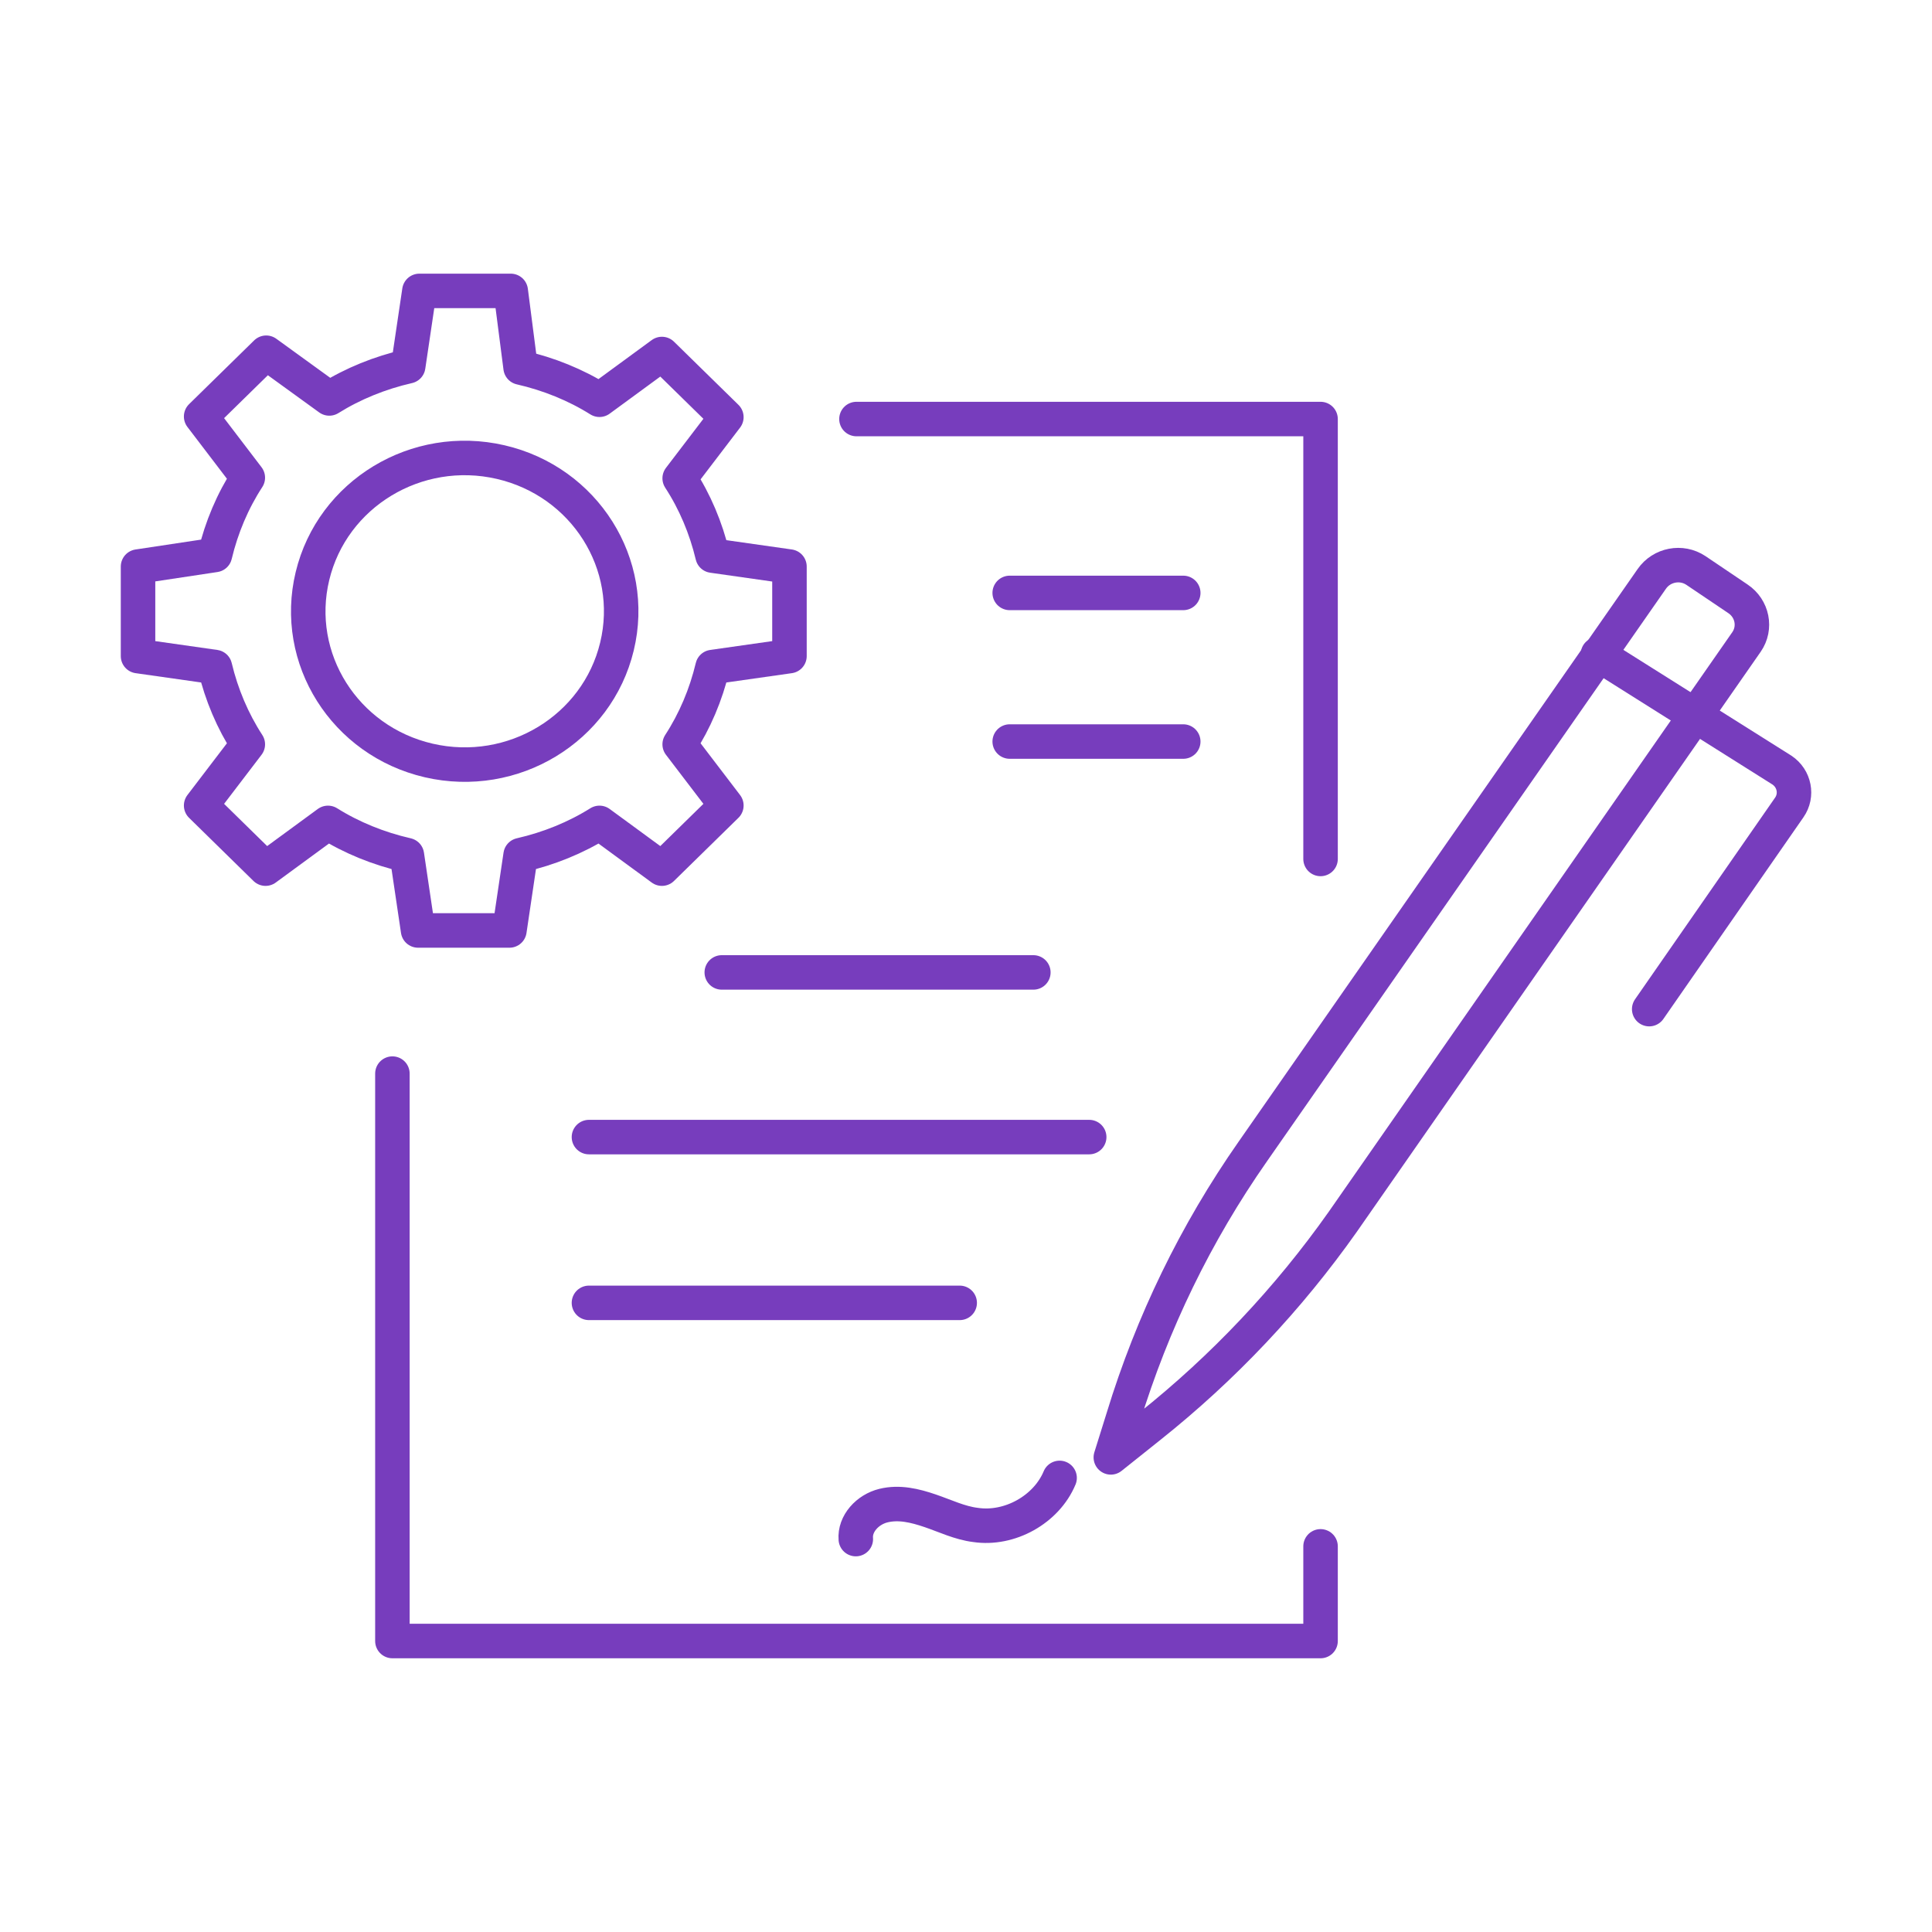
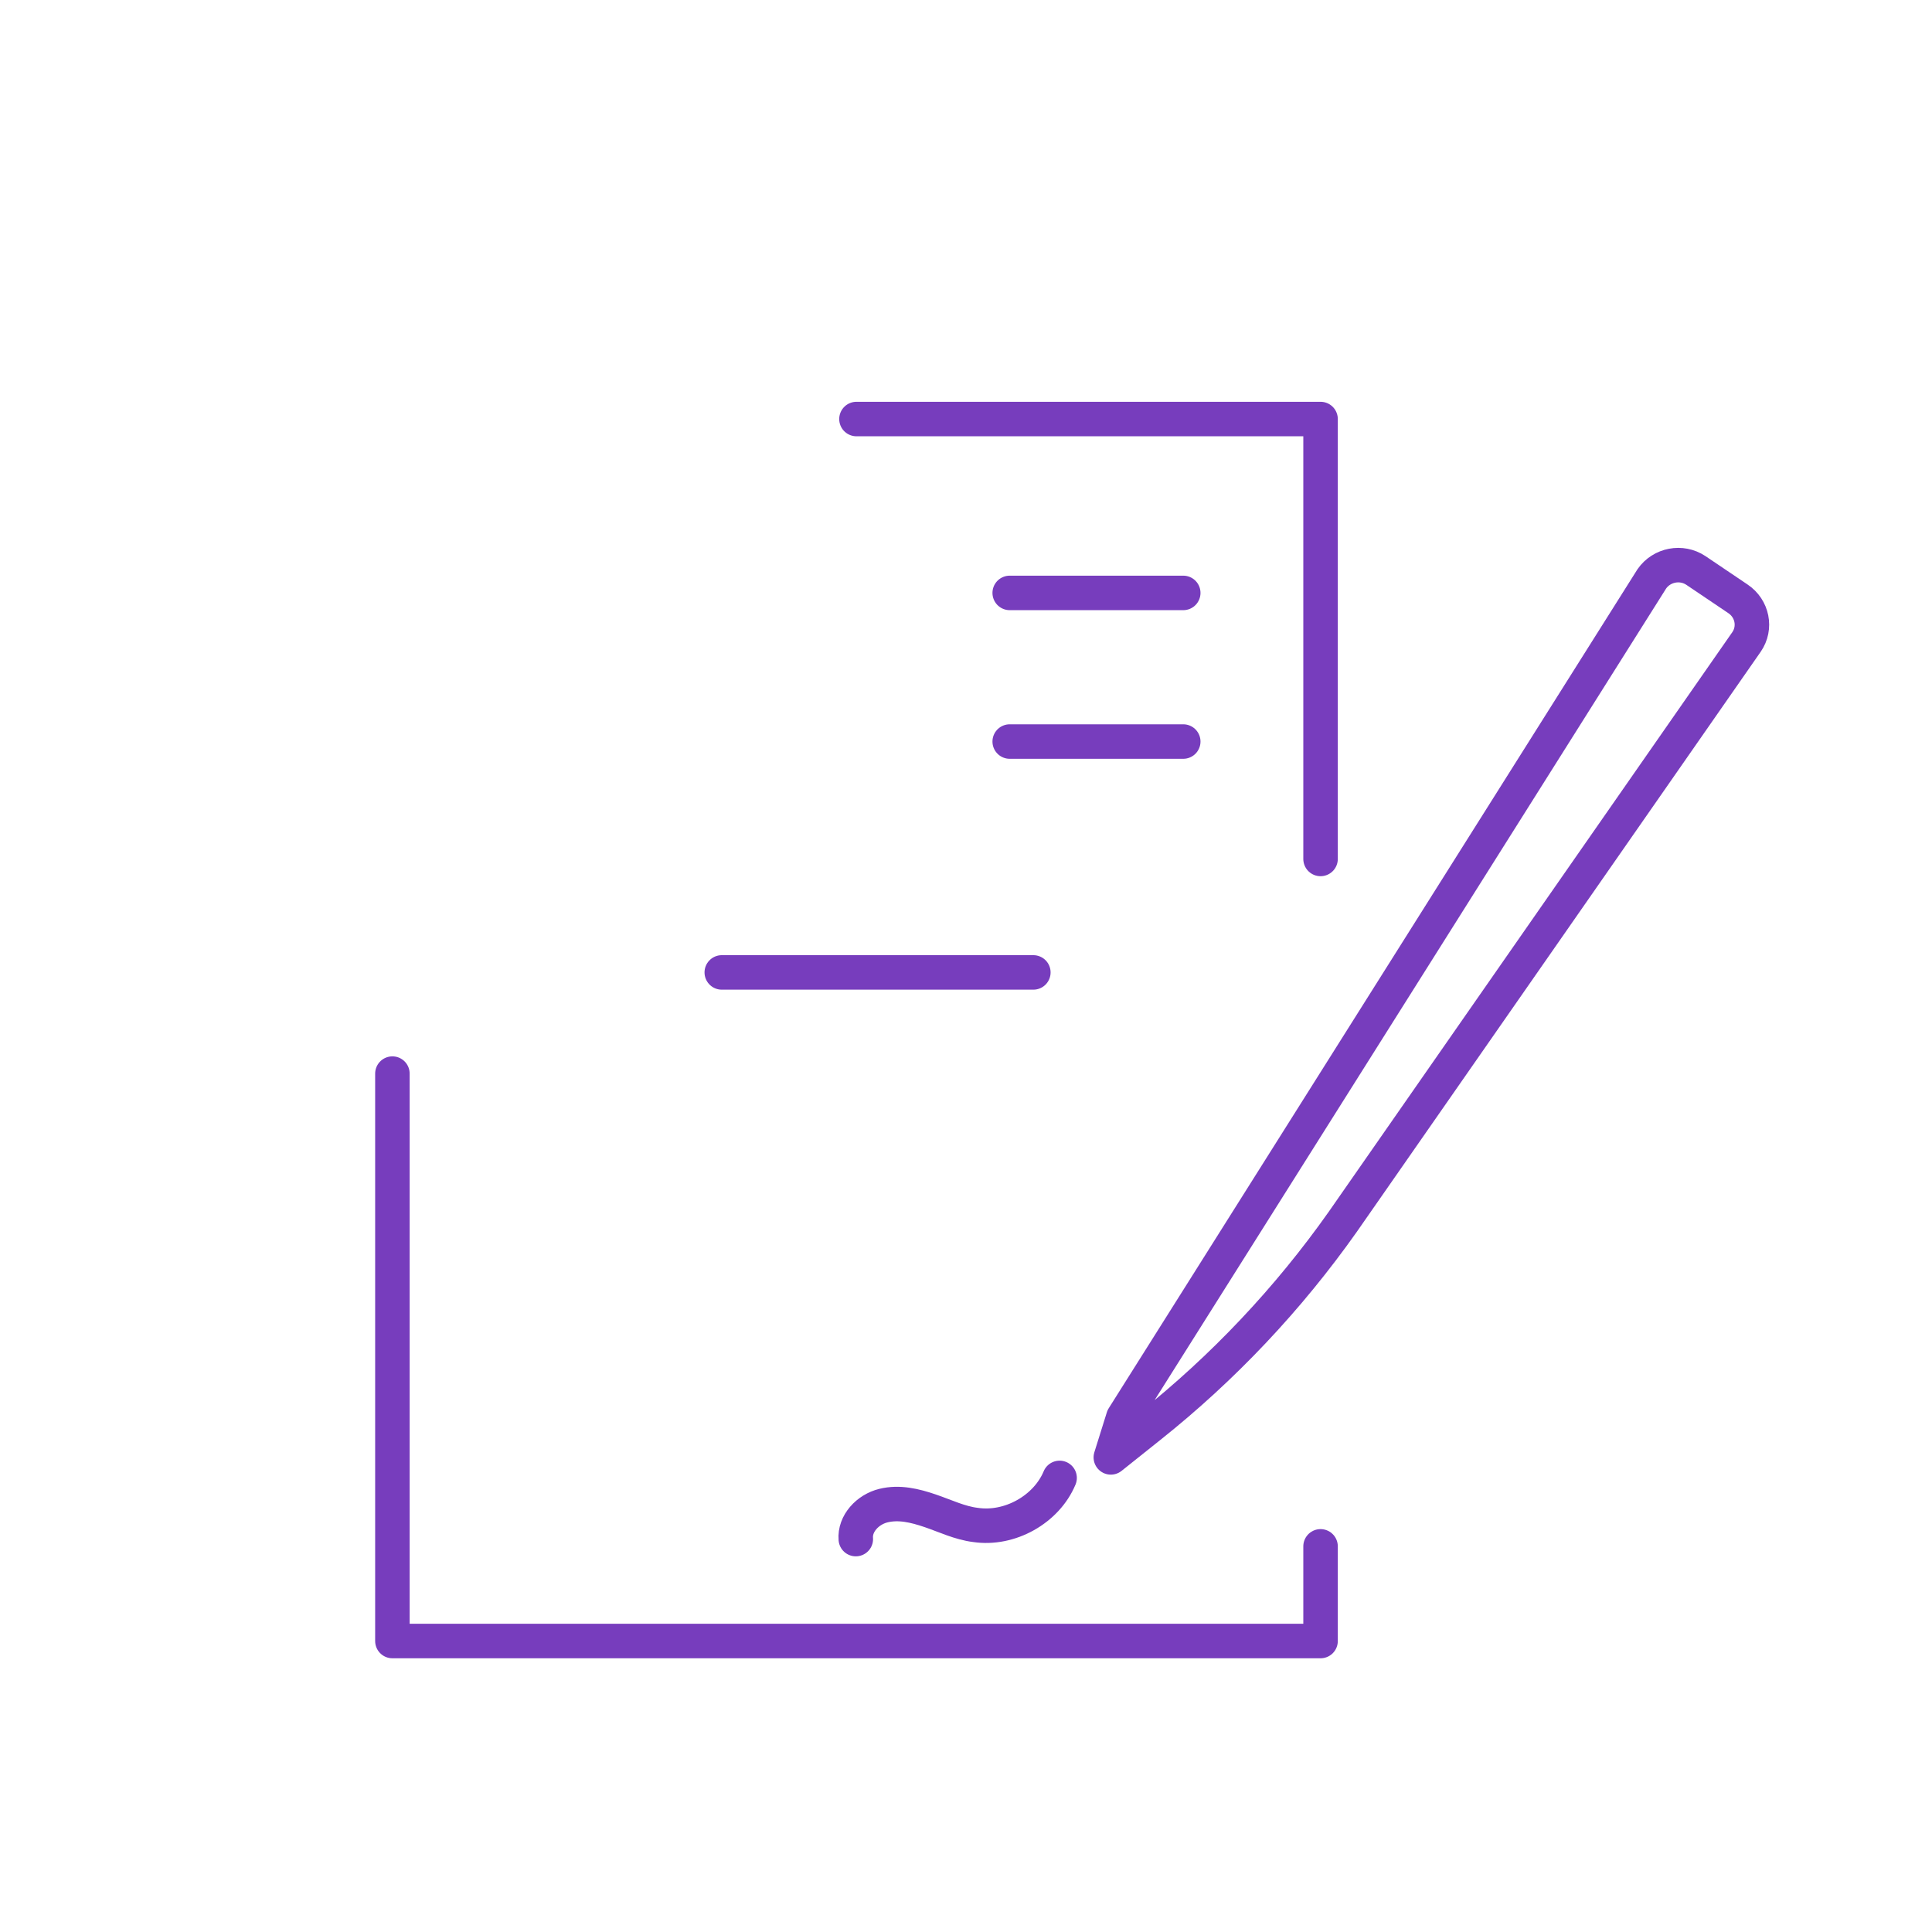
<svg xmlns="http://www.w3.org/2000/svg" width="56" height="56" viewBox="0 0 56 56" fill="none">
  <path d="M11.374 31.119V47.566H38.277V44.822" stroke="#773DBD" stroke-miterlimit="10" stroke-linecap="round" stroke-linejoin="round" />
  <path d="M38.277 24.897V12.146H24.825" stroke="#773DBD" stroke-miterlimit="10" stroke-linecap="round" stroke-linejoin="round" />
  <path d="M20.921 28.186H29.952" stroke="#773DBD" stroke-miterlimit="10" stroke-linecap="round" stroke-linejoin="round" />
-   <path d="M17.071 32.959H31.571" stroke="#773DBD" stroke-miterlimit="10" stroke-linecap="round" stroke-linejoin="round" />
-   <path d="M17.071 37.764H27.817" stroke="#773DBD" stroke-miterlimit="10" stroke-linecap="round" stroke-linejoin="round" />
  <path d="M24.806 44.611C24.768 44.163 25.149 43.753 25.607 43.641C26.064 43.529 26.521 43.641 26.959 43.79C27.398 43.939 27.817 44.145 28.274 44.201C29.265 44.35 30.332 43.753 30.713 42.838" stroke="#773DBD" stroke-miterlimit="10" stroke-linecap="round" stroke-linejoin="round" />
-   <path d="M33.322 41.346L32.198 42.243L32.56 41.085C33.399 38.341 34.656 35.746 36.314 33.375L47.879 16.778C48.165 16.367 48.736 16.255 49.156 16.535L50.375 17.357C50.794 17.637 50.908 18.197 50.623 18.608L38.924 35.41C37.343 37.65 35.456 39.648 33.322 41.346Z" stroke="#773DBD" stroke-miterlimit="10" stroke-linecap="round" stroke-linejoin="round" />
-   <path d="M46.317 18.963L51.652 22.323C52.014 22.566 52.11 23.051 51.862 23.406L47.803 29.25" stroke="#773DBD" stroke-miterlimit="10" stroke-linecap="round" stroke-linejoin="round" />
-   <path d="M4.001 16.422V19.017L6.23 19.334C6.421 20.137 6.745 20.902 7.183 21.575L5.83 23.348L7.697 25.178L9.507 23.852C10.193 24.282 10.974 24.599 11.794 24.786L12.118 26.97H14.766L15.09 24.786C15.909 24.599 16.69 24.282 17.376 23.852L19.186 25.178L21.054 23.348L19.701 21.575C20.139 20.902 20.463 20.137 20.654 19.334L22.883 19.017V16.422L20.654 16.105C20.463 15.302 20.139 14.536 19.701 13.864L21.054 12.091L19.186 10.261L17.376 11.587C16.69 11.157 15.909 10.84 15.09 10.653L14.804 8.432H12.156L11.832 10.616C11.013 10.803 10.231 11.12 9.545 11.549L7.716 10.224L5.83 12.072L7.183 13.846C6.745 14.518 6.421 15.283 6.23 16.086L4.001 16.422Z" stroke="#773DBD" stroke-miterlimit="10" stroke-linecap="round" stroke-linejoin="round" />
-   <path d="M17.883 18.739C18.459 16.351 16.949 13.958 14.512 13.394C12.075 12.83 9.632 14.309 9.057 16.697C8.481 19.085 9.99 21.479 12.428 22.043C14.865 22.606 17.308 21.128 17.883 18.739Z" stroke="#773DBD" stroke-miterlimit="10" stroke-linecap="round" stroke-linejoin="round" />
+   <path d="M33.322 41.346L32.198 42.243L32.56 41.085L47.879 16.778C48.165 16.367 48.736 16.255 49.156 16.535L50.375 17.357C50.794 17.637 50.908 18.197 50.623 18.608L38.924 35.41C37.343 37.65 35.456 39.648 33.322 41.346Z" stroke="#773DBD" stroke-miterlimit="10" stroke-linecap="round" stroke-linejoin="round" />
  <path d="M29.267 17.186H34.297" stroke="#773DBD" stroke-miterlimit="10" stroke-linecap="round" stroke-linejoin="round" />
  <path d="M29.267 21.494H34.297" stroke="#773DBD" stroke-miterlimit="10" stroke-linecap="round" stroke-linejoin="round" />
</svg>